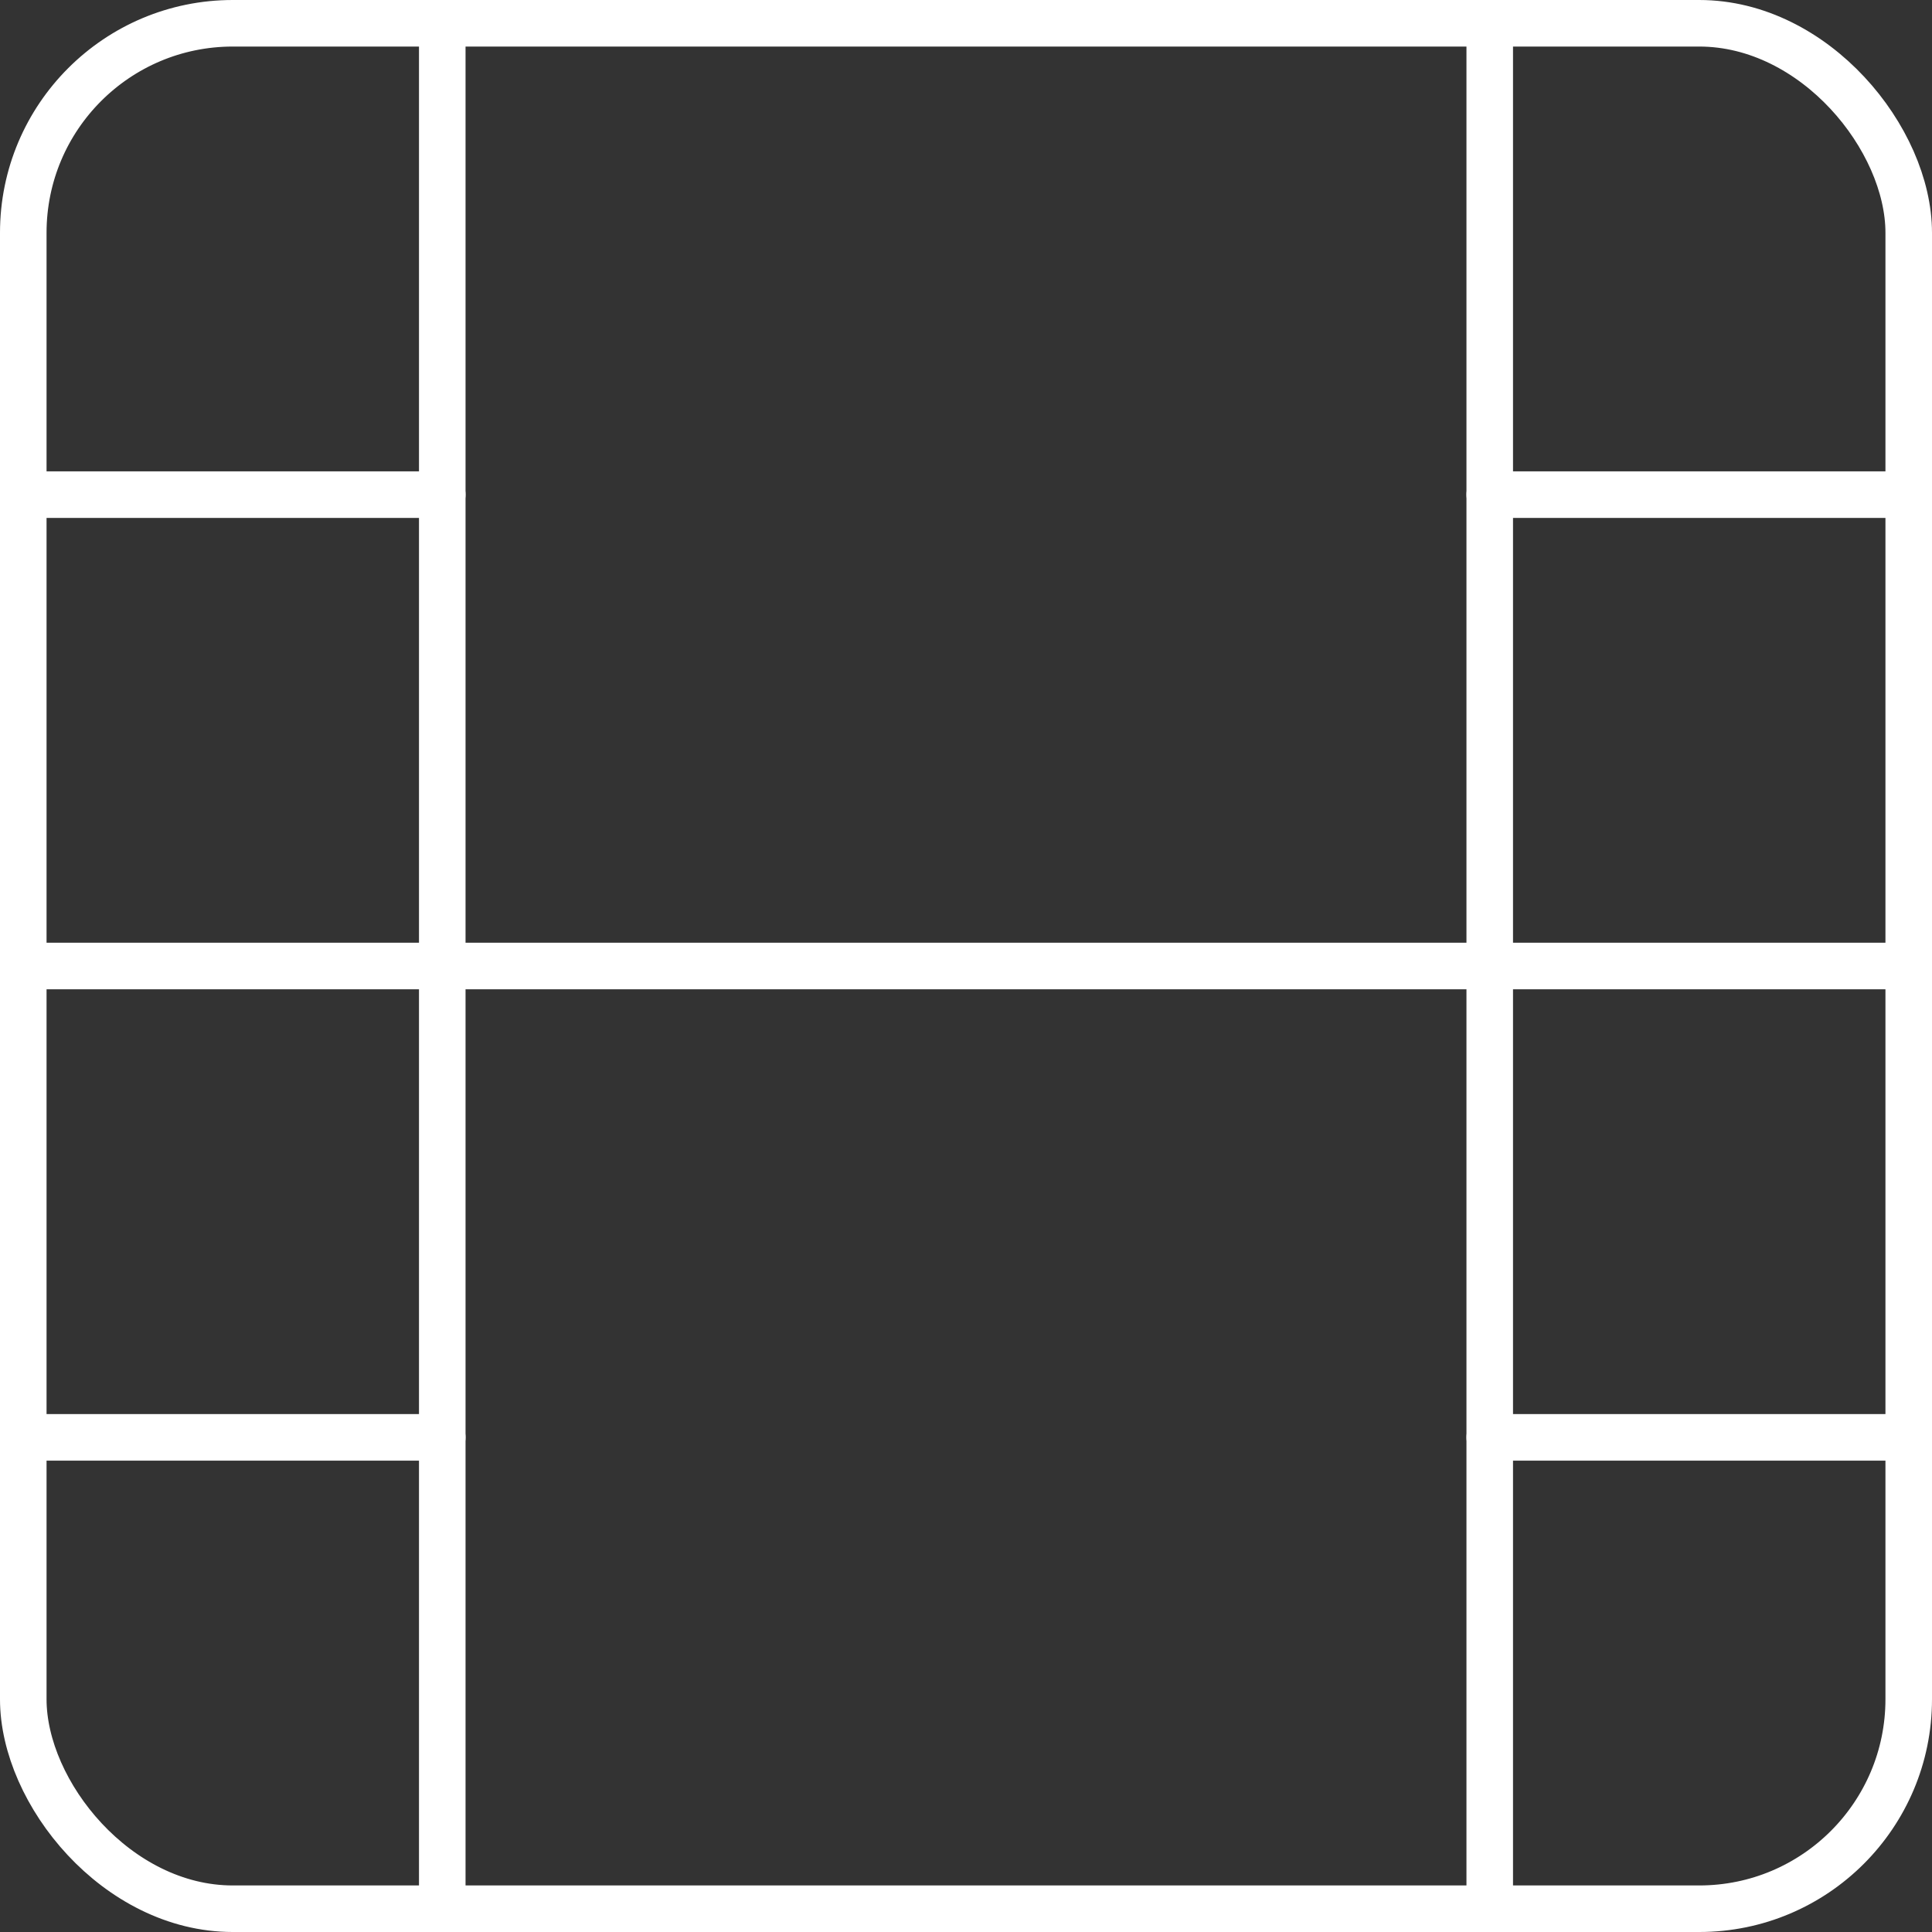
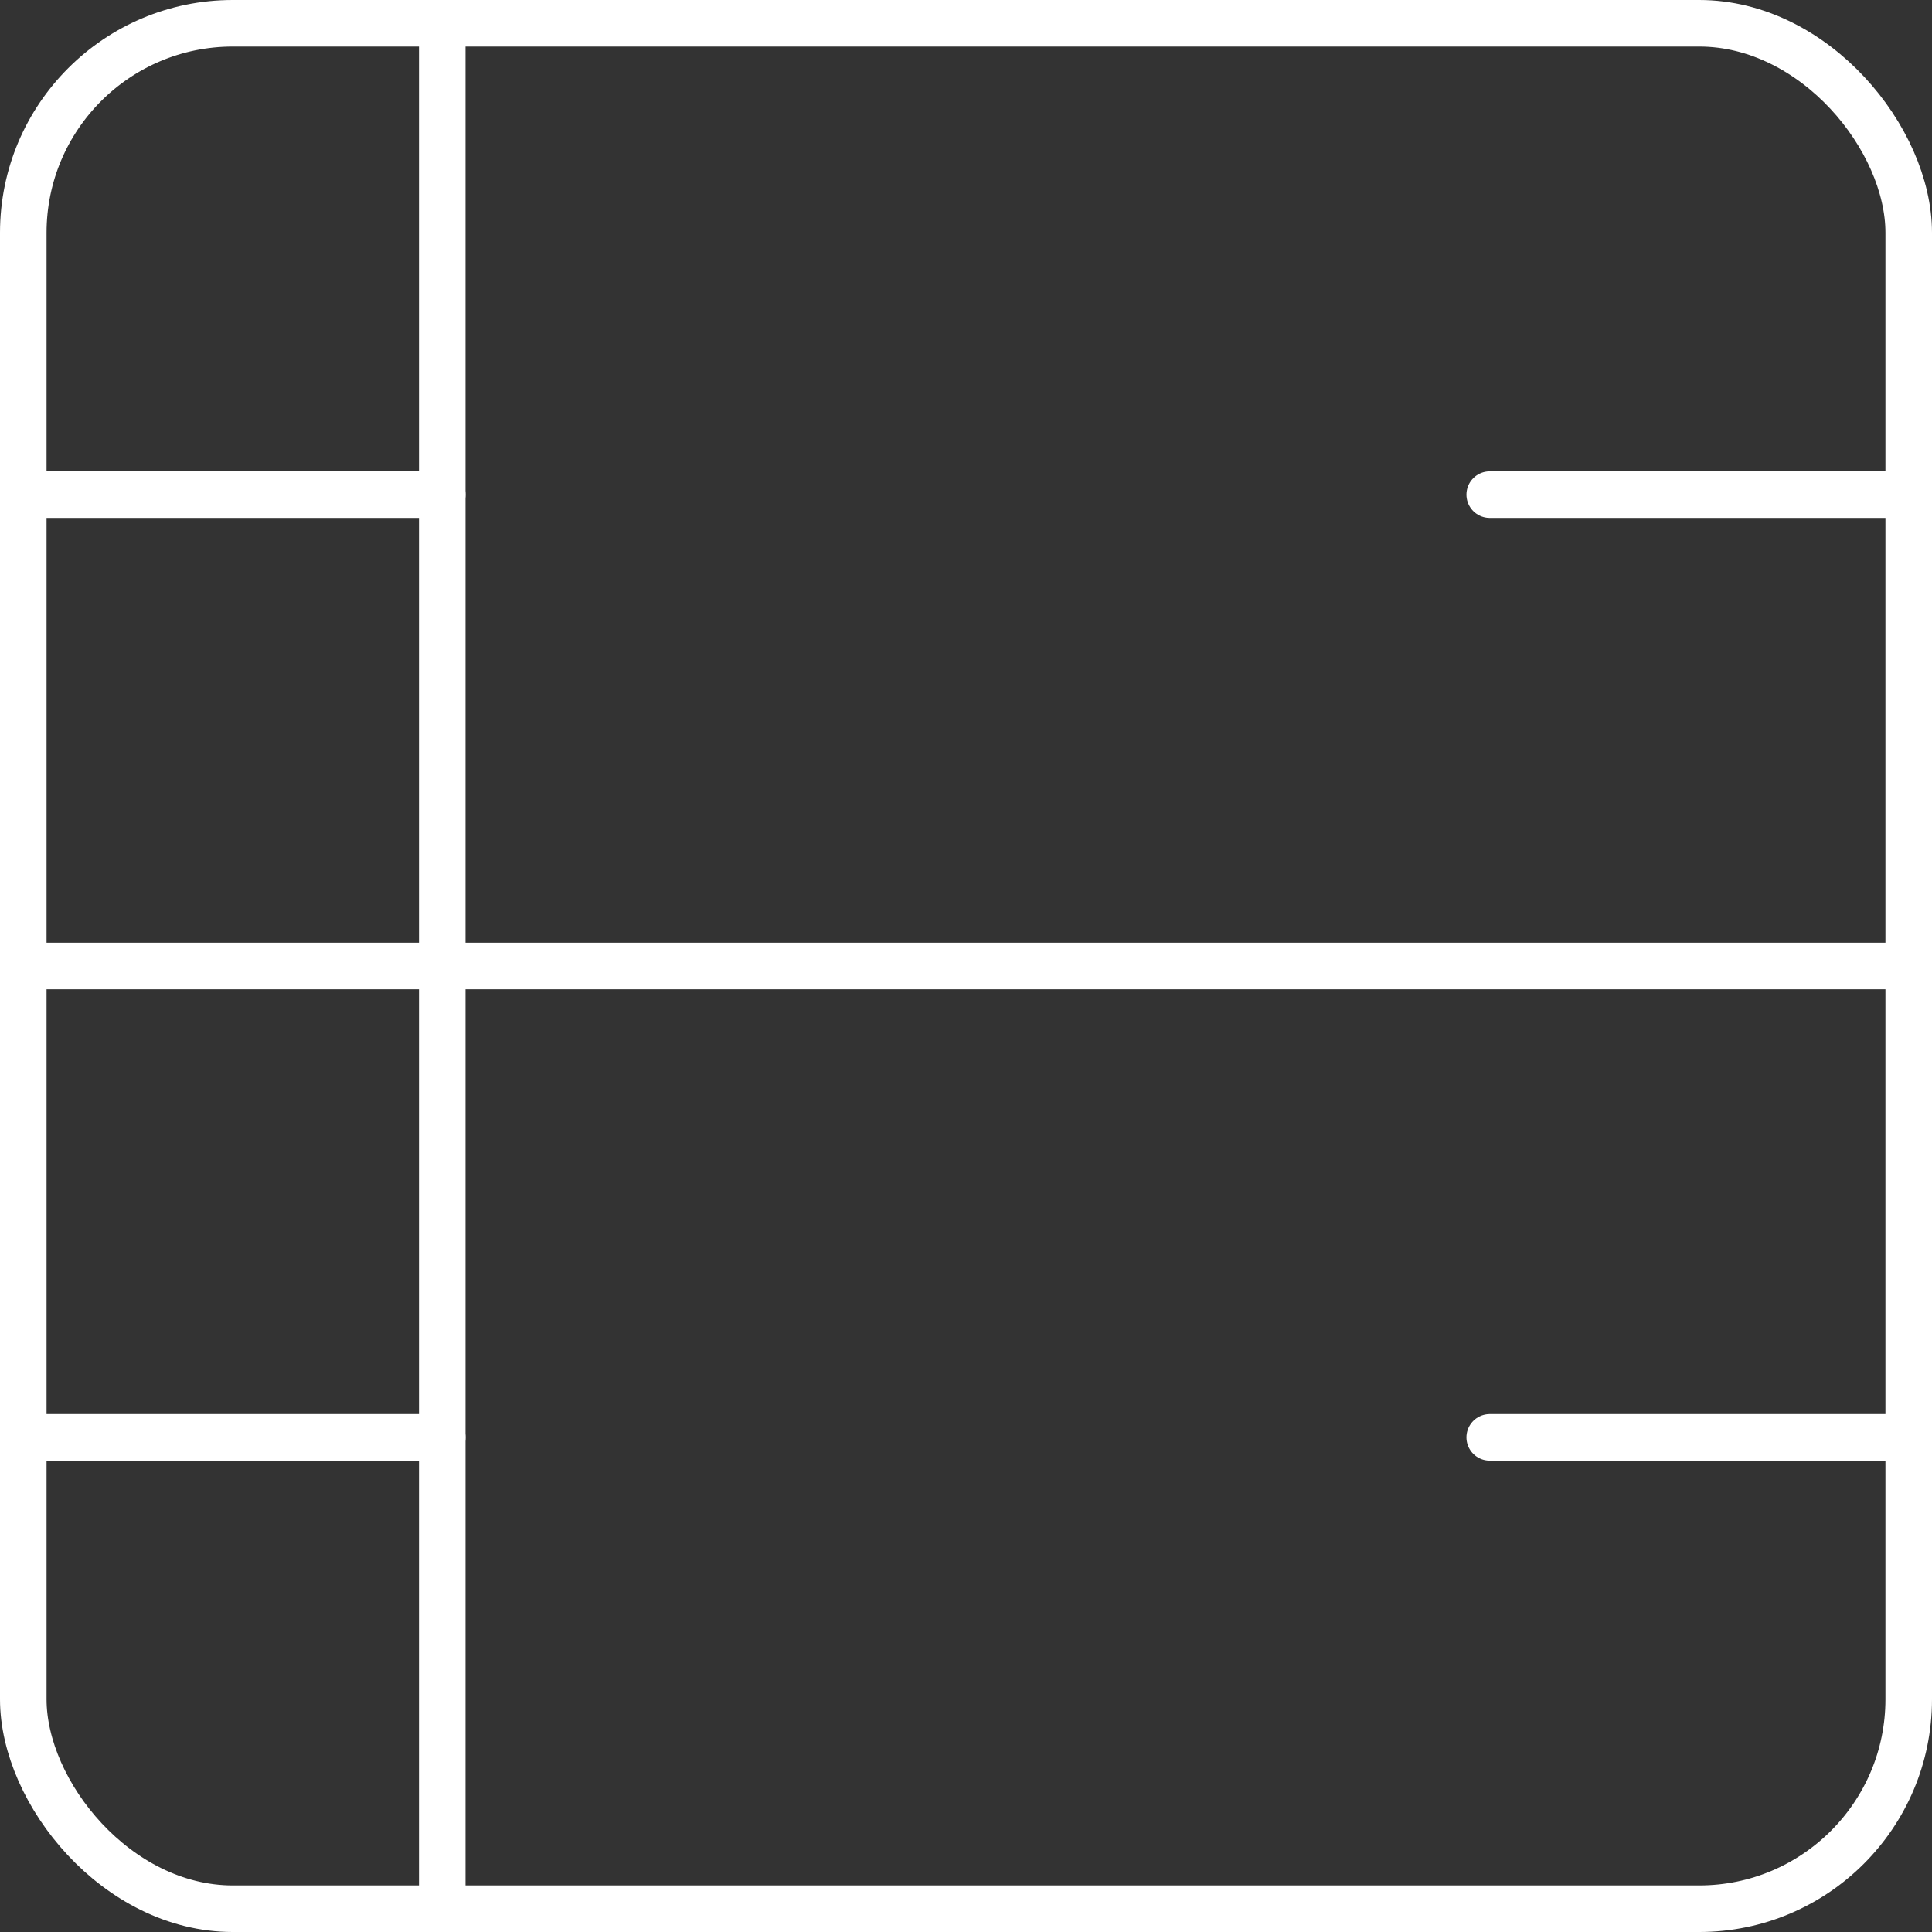
<svg xmlns="http://www.w3.org/2000/svg" id="Capa_2" viewBox="0 0 83 83">
  <rect x="0" y="0" width="83" height="83" fill="#333333" stroke="none" />
  <g id="Guias">
    <rect x="1" y="1" width="81" height="81" rx="9" ry="9" style="fill:none; stroke:#fff; stroke-linecap:round; stroke-linejoin:round; stroke-width:2px;" />
    <path d="M19,1v81" style="fill:none; stroke:#fff; stroke-linecap:round; stroke-linejoin:round; stroke-width:2px;" />
    <path d="M1,21.25h18" style="fill:none; stroke:#fff; stroke-linecap:round; stroke-linejoin:round; stroke-width:2px;" />
    <path d="M1,41.5h81" style="fill:none; stroke:#fff; stroke-linecap:round; stroke-linejoin:round; stroke-width:2px;" />
    <path d="M1,61.75h18" style="fill:none; stroke:#fff; stroke-linecap:round; stroke-linejoin:round; stroke-width:2px;" />
-     <path d="M64,1v81" style="fill:none; stroke:#fff; stroke-linecap:round; stroke-linejoin:round; stroke-width:2px;" />
    <path d="M64,21.25h18" style="fill:none; stroke:#fff; stroke-linecap:round; stroke-linejoin:round; stroke-width:2px;" />
    <path d="M64,61.75h18" style="fill:none; stroke:#fff; stroke-linecap:round; stroke-linejoin:round; stroke-width:2px;" />
  </g>
</svg>